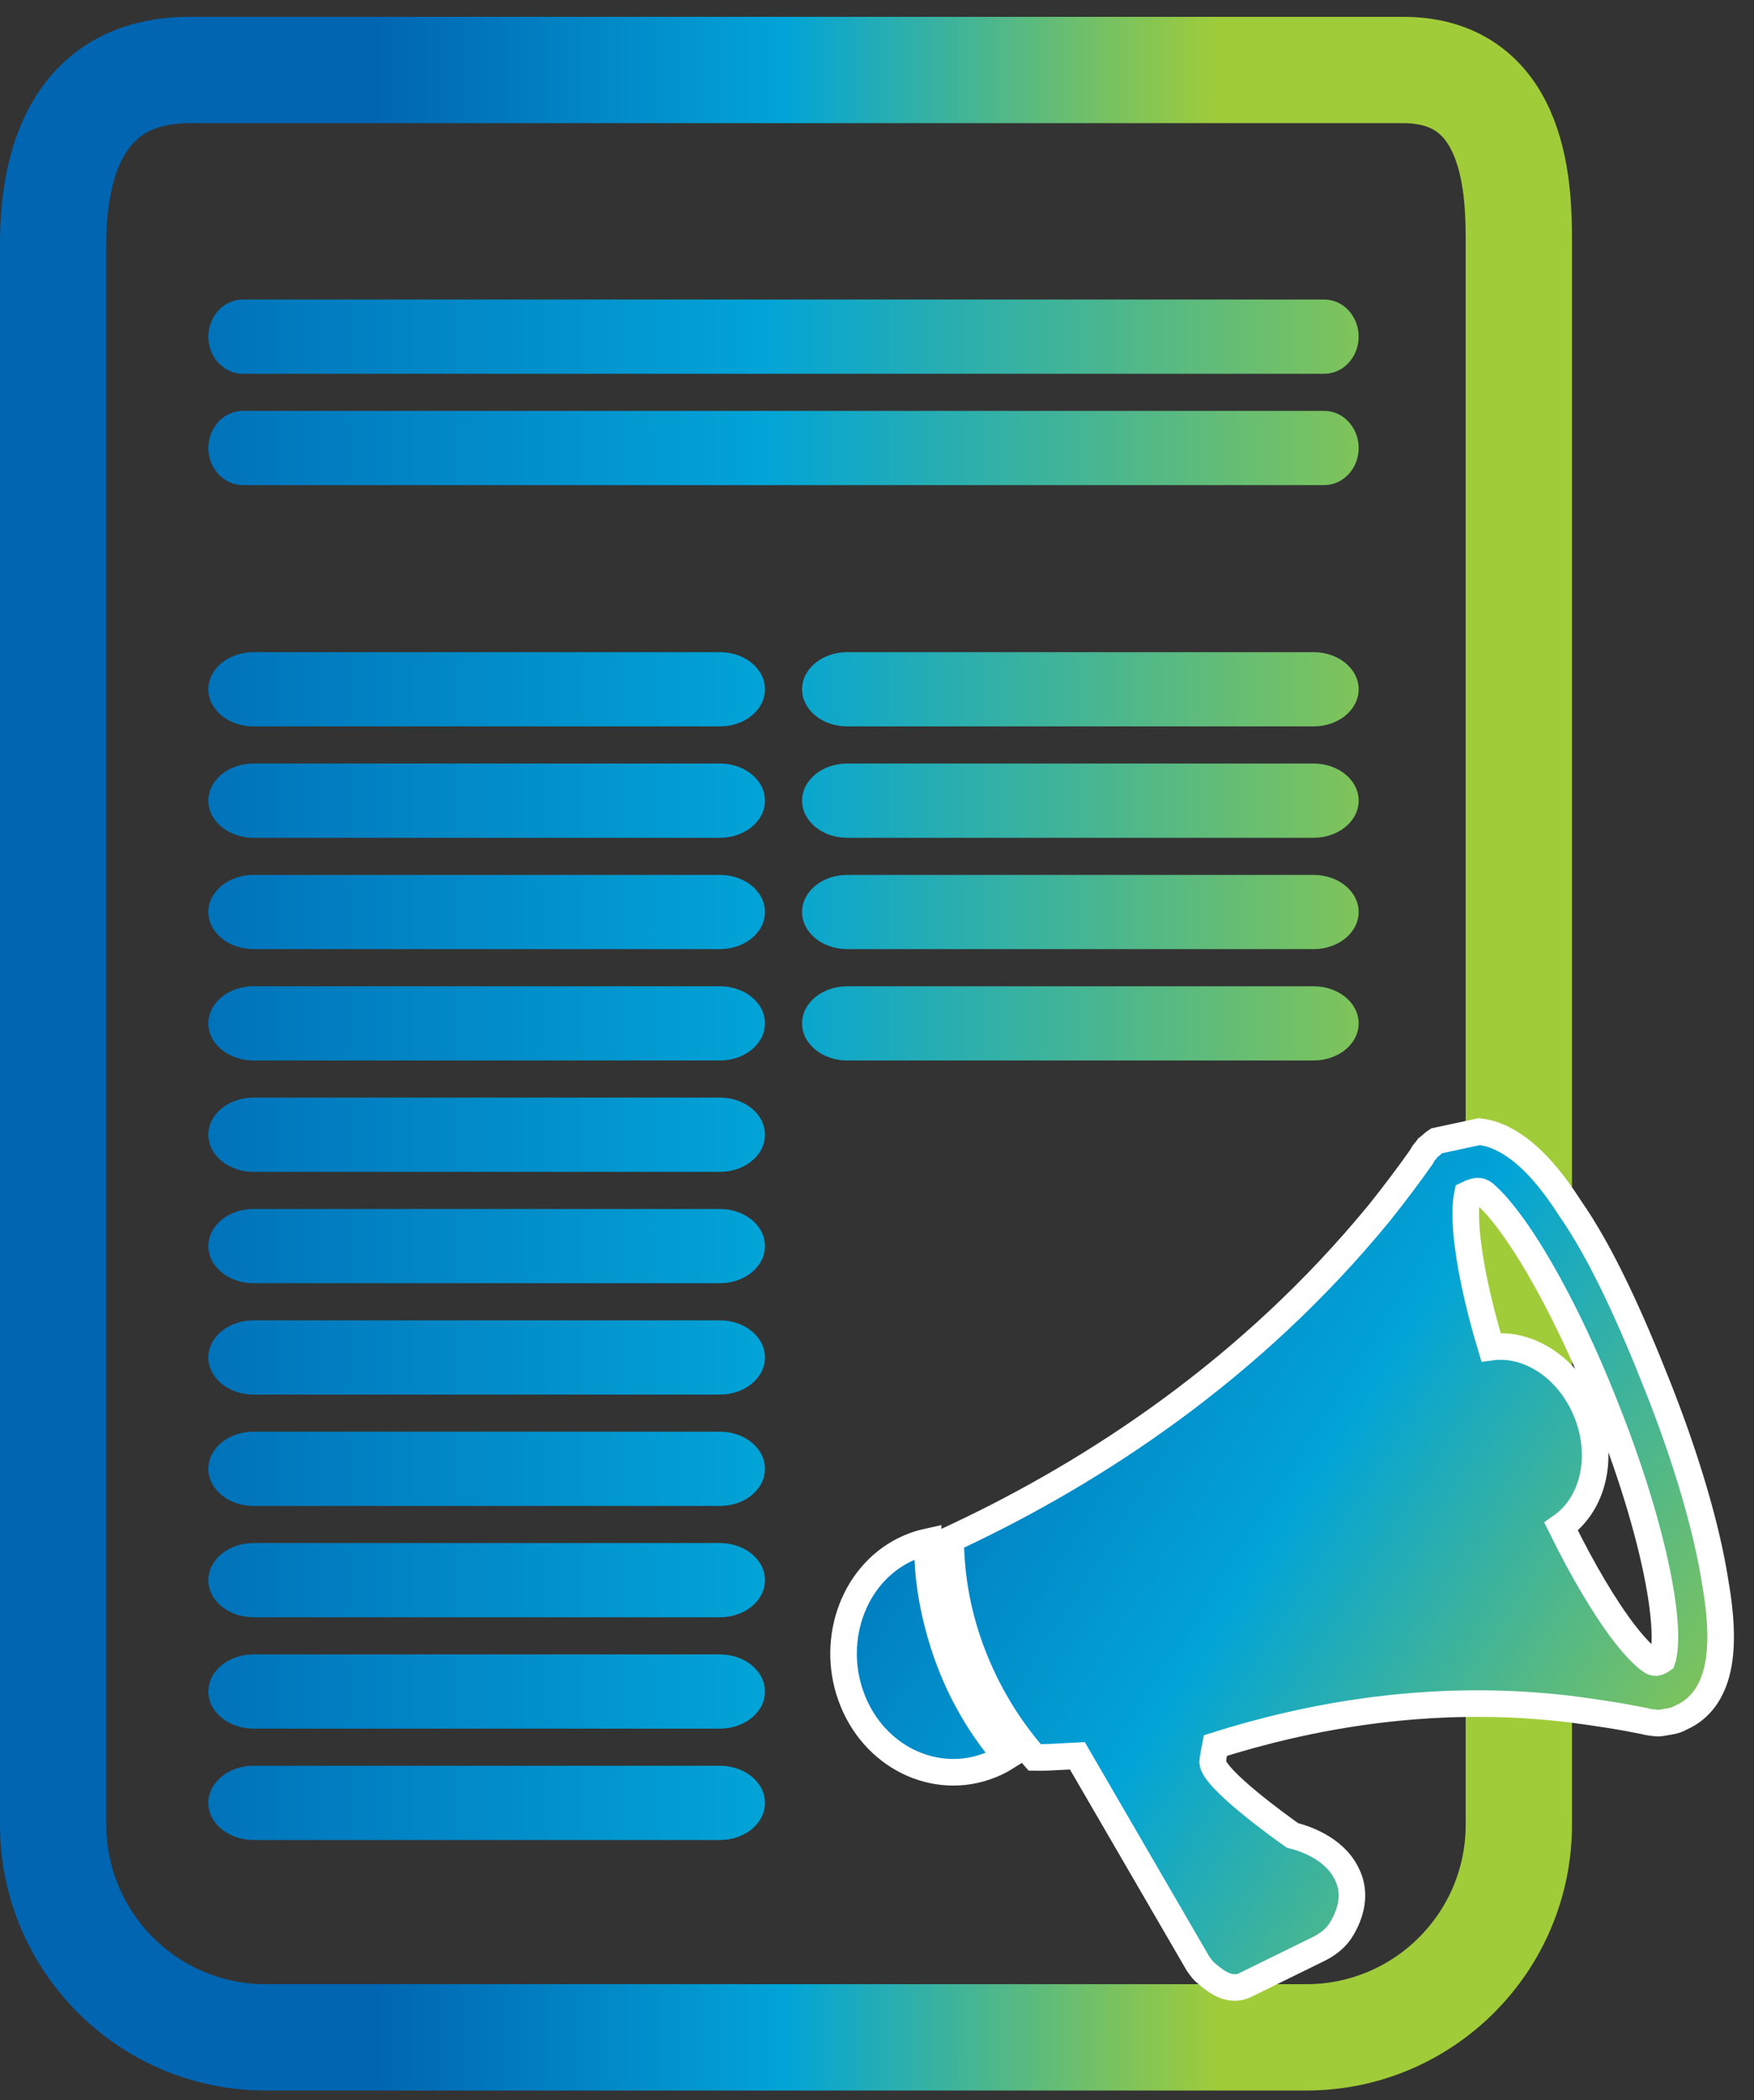
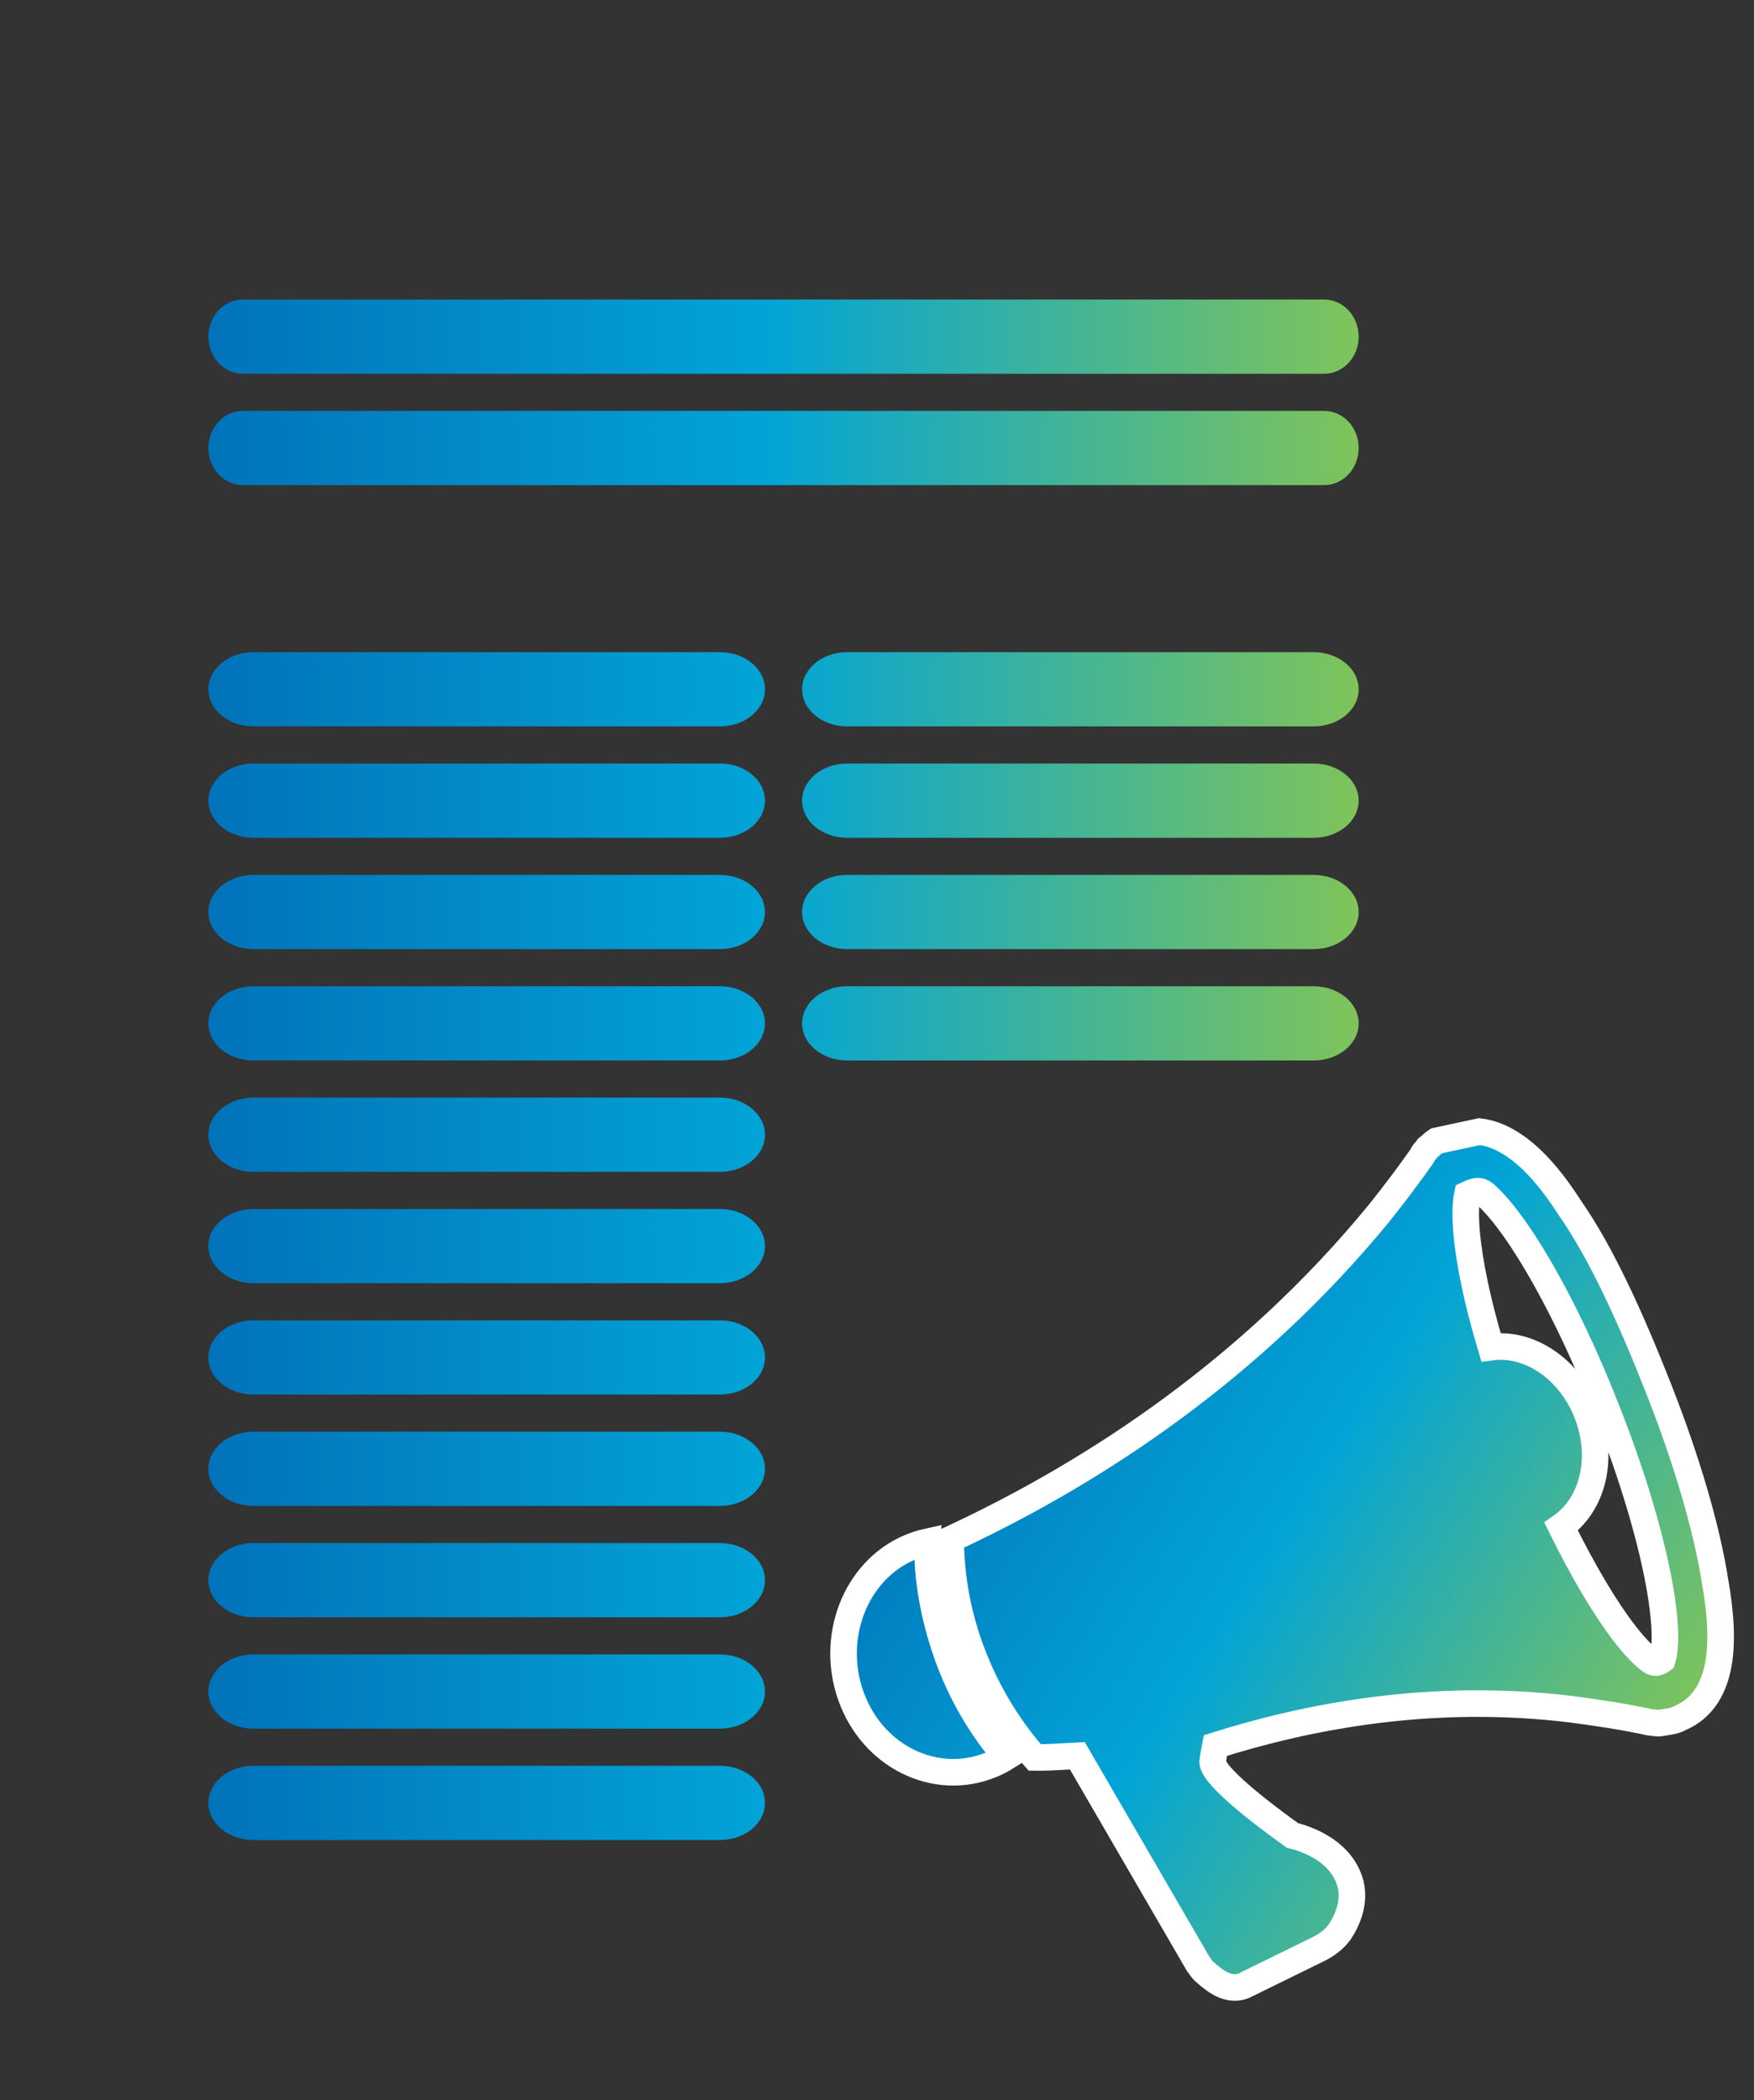
<svg xmlns="http://www.w3.org/2000/svg" width="66px" height="79px" viewBox="0 0 66 79" version="1.1">
  <rect x="0" y="0" width="66" height="79" fill="#333333" stroke="none" />
  <title>Press Release Icon</title>
  <defs>
    <linearGradient x1="-13.323%" y1="54.189%" x2="113.723%" y2="54.189%" id="linearGradient-1">
      <stop stop-color="#0165B2" offset="0%" />
      <stop stop-color="#02A4D7" offset="48.669%" />
      <stop stop-color="#A1CC39" offset="100%" />
    </linearGradient>
    <linearGradient x1="22.228%" y1="47.793%" x2="79.434%" y2="47.783%" id="linearGradient-2">
      <stop stop-color="#0165B2" offset="0%" />
      <stop stop-color="#02A4D7" offset="48.669%" />
      <stop stop-color="#A1CC39" offset="100%" />
    </linearGradient>
    <linearGradient x1="0%" y1="7.608%" x2="100%" y2="92.392%" id="linearGradient-3">
      <stop stop-color="#0165B2" offset="0%" />
      <stop stop-color="#02A4D7" offset="48.669%" />
      <stop stop-color="#A1CC39" offset="100%" />
    </linearGradient>
  </defs>
  <g id="Shipping-Index-Page-Redesign" stroke="none" stroke-width="1" fill="none" fill-rule="evenodd">
    <g id="Press-Release-Icon" transform="translate(2, 2.633)" fill-rule="nonzero">
      <path d="M47.825,11.426 L7.14,11.426 C6.423,11.426 5.841,10.801 5.841,10.03 C5.841,9.259 6.422,8.633 7.14,8.633 L47.825,8.633 C48.543,8.633 49.124,9.258 49.124,10.03 C49.124,10.801 48.543,11.426 47.825,11.426 Z M25.087,24.69 L7.54,24.69 C6.603,24.69 5.841,24.066 5.841,23.294 C5.841,22.522 6.601,21.897 7.54,21.897 L25.086,21.897 C26.025,21.897 26.784,22.522 26.784,23.294 C26.784,24.066 26.025,24.69 25.087,24.69 L25.087,24.69 Z M47.427,24.69 L29.879,24.69 C28.942,24.69 28.181,24.066 28.181,23.294 C28.181,22.522 28.941,21.897 29.879,21.897 L47.425,21.897 C48.365,21.897 49.124,22.522 49.124,23.294 C49.124,24.066 48.365,24.69 47.427,24.69 L47.427,24.69 Z M25.087,49.822 L7.54,49.822 C6.603,49.822 5.841,49.198 5.841,48.426 C5.841,47.654 6.601,47.03 7.54,47.03 L25.086,47.03 C26.025,47.03 26.784,47.654 26.784,48.426 C26.784,49.198 26.025,49.822 25.087,49.822 L25.087,49.822 Z M25.087,37.256 L7.54,37.256 C6.603,37.256 5.841,36.632 5.841,35.86 C5.841,35.088 6.601,34.464 7.54,34.464 L25.086,34.464 C26.025,34.464 26.784,35.088 26.784,35.86 C26.784,36.632 26.025,37.256 25.087,37.256 L25.087,37.256 Z M47.427,37.256 L29.879,37.256 C28.942,37.256 28.181,36.632 28.181,35.86 C28.181,35.088 28.941,34.464 29.879,34.464 L47.425,34.464 C48.365,34.464 49.124,35.088 49.124,35.86 C49.124,36.632 48.365,37.256 47.427,37.256 L47.427,37.256 Z M25.087,62.388 L7.54,62.388 C6.603,62.388 5.841,61.764 5.841,60.992 C5.841,60.22 6.601,59.596 7.54,59.596 L25.086,59.596 C26.025,59.596 26.784,60.22 26.784,60.992 C26.784,61.764 26.025,62.388 25.087,62.388 L25.087,62.388 Z M7.54,28.879 C6.603,28.879 5.841,28.255 5.841,27.482 C5.841,26.71 6.601,26.086 7.54,26.086 L25.086,26.086 C26.025,26.086 26.784,26.71 26.784,27.482 C26.784,28.255 26.025,28.879 25.087,28.879 L7.54,28.879 Z M47.427,28.879 L29.879,28.879 C28.942,28.879 28.181,28.255 28.181,27.482 C28.181,26.71 28.941,26.086 29.879,26.086 L47.425,26.086 C48.365,26.086 49.124,26.71 49.124,27.482 C49.124,28.255 48.365,28.879 47.427,28.879 L47.427,28.879 Z M25.087,54.011 L7.54,54.011 C6.603,54.011 5.841,53.387 5.841,52.614 C5.841,51.842 6.601,51.218 7.54,51.218 L25.086,51.218 C26.025,51.218 26.784,51.842 26.784,52.614 C26.784,53.387 26.025,54.011 25.087,54.011 L25.087,54.011 Z M7.54,41.445 C6.603,41.445 5.841,40.821 5.841,40.048 C5.841,39.276 6.601,38.652 7.54,38.652 L25.086,38.652 C26.025,38.652 26.784,39.276 26.784,40.048 C26.784,40.821 26.025,41.445 25.087,41.445 L7.54,41.445 Z M7.54,66.577 C6.603,66.577 5.841,65.953 5.841,65.181 C5.841,64.408 6.601,63.784 7.54,63.784 L25.086,63.784 C26.025,63.784 26.784,64.408 26.784,65.181 C26.784,65.953 26.025,66.577 25.087,66.577 L7.54,66.577 Z M25.087,33.067 L7.54,33.067 C6.603,33.067 5.841,32.443 5.841,31.671 C5.841,30.899 6.601,30.275 7.54,30.275 L25.086,30.275 C26.025,30.275 26.784,30.899 26.784,31.671 C26.784,32.443 26.025,33.067 25.087,33.067 L25.087,33.067 Z M47.427,33.067 L29.879,33.067 C28.942,33.067 28.181,32.443 28.181,31.671 C28.181,30.899 28.941,30.275 29.879,30.275 L47.425,30.275 C48.365,30.275 49.124,30.899 49.124,31.671 C49.124,32.443 48.365,33.067 47.427,33.067 L47.427,33.067 Z M25.087,58.199 L7.54,58.199 C6.603,58.199 5.841,57.575 5.841,56.803 C5.841,56.031 6.601,55.407 7.54,55.407 L25.086,55.407 C26.025,55.407 26.784,56.031 26.784,56.803 C26.784,57.575 26.025,58.199 25.087,58.199 L25.087,58.199 Z M25.087,45.633 L7.54,45.633 C6.603,45.633 5.841,45.009 5.841,44.237 C5.841,43.465 6.601,42.841 7.54,42.841 L25.086,42.841 C26.025,42.841 26.784,43.465 26.784,44.237 C26.784,45.009 26.025,45.633 25.087,45.633 L25.087,45.633 Z M47.825,15.614 L7.14,15.614 C6.423,15.614 5.841,14.989 5.841,14.218 C5.841,13.448 6.422,12.822 7.14,12.822 L47.825,12.822 C48.543,12.822 49.124,13.447 49.124,14.218 C49.124,14.989 48.543,15.614 47.825,15.614 Z" id="Combined-Shape" fill="url(#linearGradient-1)" />
-       <path d="M50.8,0 C55.151,0 55.151,4.71 55.151,6.529 L55.151,66 C55.151,70.418 51.569,74 47.151,74 L8,74 C3.582,74 4.09379668e-15,70.418 0,66 L0,6.529 L0,6.529 C0,3.872 0.719,0 5.143,0 L50.8,0 Z" id="Path" stroke="url(#linearGradient-2)" stroke-width="4" />
      <g id="noun-press-release-788259" transform="translate(45.803, 56.506) rotate(-10) translate(-45.803, -56.506) translate(29.882, 41.846)" fill="url(#linearGradient-3)" stroke="#FFFFFF">
        <path d="M26.545,-0.297 C26.947,-0.177 27.292,0.041 27.607,0.318 C28.407,1.021 28.993,2.15 29.397,3.118 C30.273,5.005 30.935,7.588 31.506,10.392 C32.077,13.198 32.382,15.872 32.339,17.933 C32.339,18.973 32.25,20.225 31.854,21.167 C31.521,21.957 30.983,22.535 30.177,22.728 C30.038,22.782 29.901,22.794 29.76,22.794 L29.433,22.793 C29.339,22.79 29.263,22.781 29.166,22.745 L29.152,22.738 L29.102,22.728 C29.045,22.713 28.979,22.69 28.911,22.662 L28.826,22.623 L28.19,22.38 C27.751,22.218 27.303,22.065 26.845,21.915 L26.151,21.692 C21.082,20.157 16.378,20.241 12.748,20.719 C12.669,20.92 12.595,21.128 12.539,21.319 C12.48,21.947 14.575,24.103 15.018,24.551 C15.384,24.712 16.466,25.264 16.771,26.298 C17.043,27.13 16.638,27.868 16.241,28.324 C16.006,28.61 15.665,28.795 15.315,28.91 L12.333,29.773 C12.061,29.867 11.783,29.821 11.524,29.666 C11.286,29.523 11.07,29.274 10.935,29.107 C10.838,29.001 10.768,28.867 10.714,28.747 C10.707,28.73 10.7,28.713 10.692,28.699 C10.689,28.692 10.685,28.685 10.681,28.678 L7.569,20.196 C7.406,20.175 7.244,20.156 7.084,20.137 C6.784,20.102 6.489,20.067 6.208,20.02 C6.131,20.007 6.054,19.993 5.976,19.978 C5.934,19.91 5.895,19.843 5.857,19.778 C5.362,18.923 4.731,17.62 4.371,15.867 C4.01,14.11 4.1,12.669 4.235,11.678 C4.25,11.573 4.266,11.463 4.285,11.348 L4.599,11.263 C10.082,9.767 16.507,7.032 22.285,2.076 C22.995,1.45 23.624,0.865 24.25,0.242 C24.305,0.157 24.361,0.108 24.438,0.05 C24.447,0.043 24.457,0.035 24.47,0.022 L24.528,-0.035 L24.601,-0.072 C24.623,-0.082 24.639,-0.094 24.655,-0.105 C24.703,-0.137 24.753,-0.169 24.818,-0.201 C24.844,-0.215 24.869,-0.226 24.893,-0.236 L26.545,-0.297 Z M26.356,2.073 C26.24,1.928 26.12,1.824 25.689,1.949 C25.556,2.28 25.467,2.749 25.414,3.327 C25.311,4.466 25.358,6.004 25.565,7.763 C26.218,7.789 26.845,8.055 27.374,8.509 C28.005,9.05 28.493,9.86 28.691,10.824 C28.889,11.789 28.758,12.729 28.384,13.475 C28.072,14.099 27.592,14.589 26.992,14.868 C27.519,16.676 28.096,18.199 28.654,19.258 C28.928,19.777 29.192,20.18 29.446,20.434 C29.561,20.549 29.679,20.553 29.871,20.464 C29.93,20.355 29.978,20.22 30.022,20.062 C30.17,19.535 30.243,18.793 30.251,17.891 C30.266,16.044 29.998,13.554 29.443,10.852 C28.891,8.117 28.161,5.709 27.424,4.006 C27.061,3.169 26.7,2.506 26.356,2.073 Z M3.421,11.289 C3.373,11.524 3.336,11.742 3.309,11.942 C3.193,12.801 3.155,14.049 3.388,15.509 C3.66,17.186 4.204,18.433 4.632,19.251 C4.717,19.414 4.814,19.591 4.924,19.779 C4.723,19.86 4.512,19.925 4.292,19.971 C3.195,20.204 2.107,19.933 1.244,19.296 C0.405,18.677 -0.223,17.709 -0.428,16.526 C-0.632,15.37 -0.391,14.213 0.168,13.285 C0.733,12.346 1.621,11.642 2.699,11.388 C2.939,11.331 3.18,11.299 3.421,11.289 Z" id="Combined-Shape" />
      </g>
    </g>
  </g>
</svg>